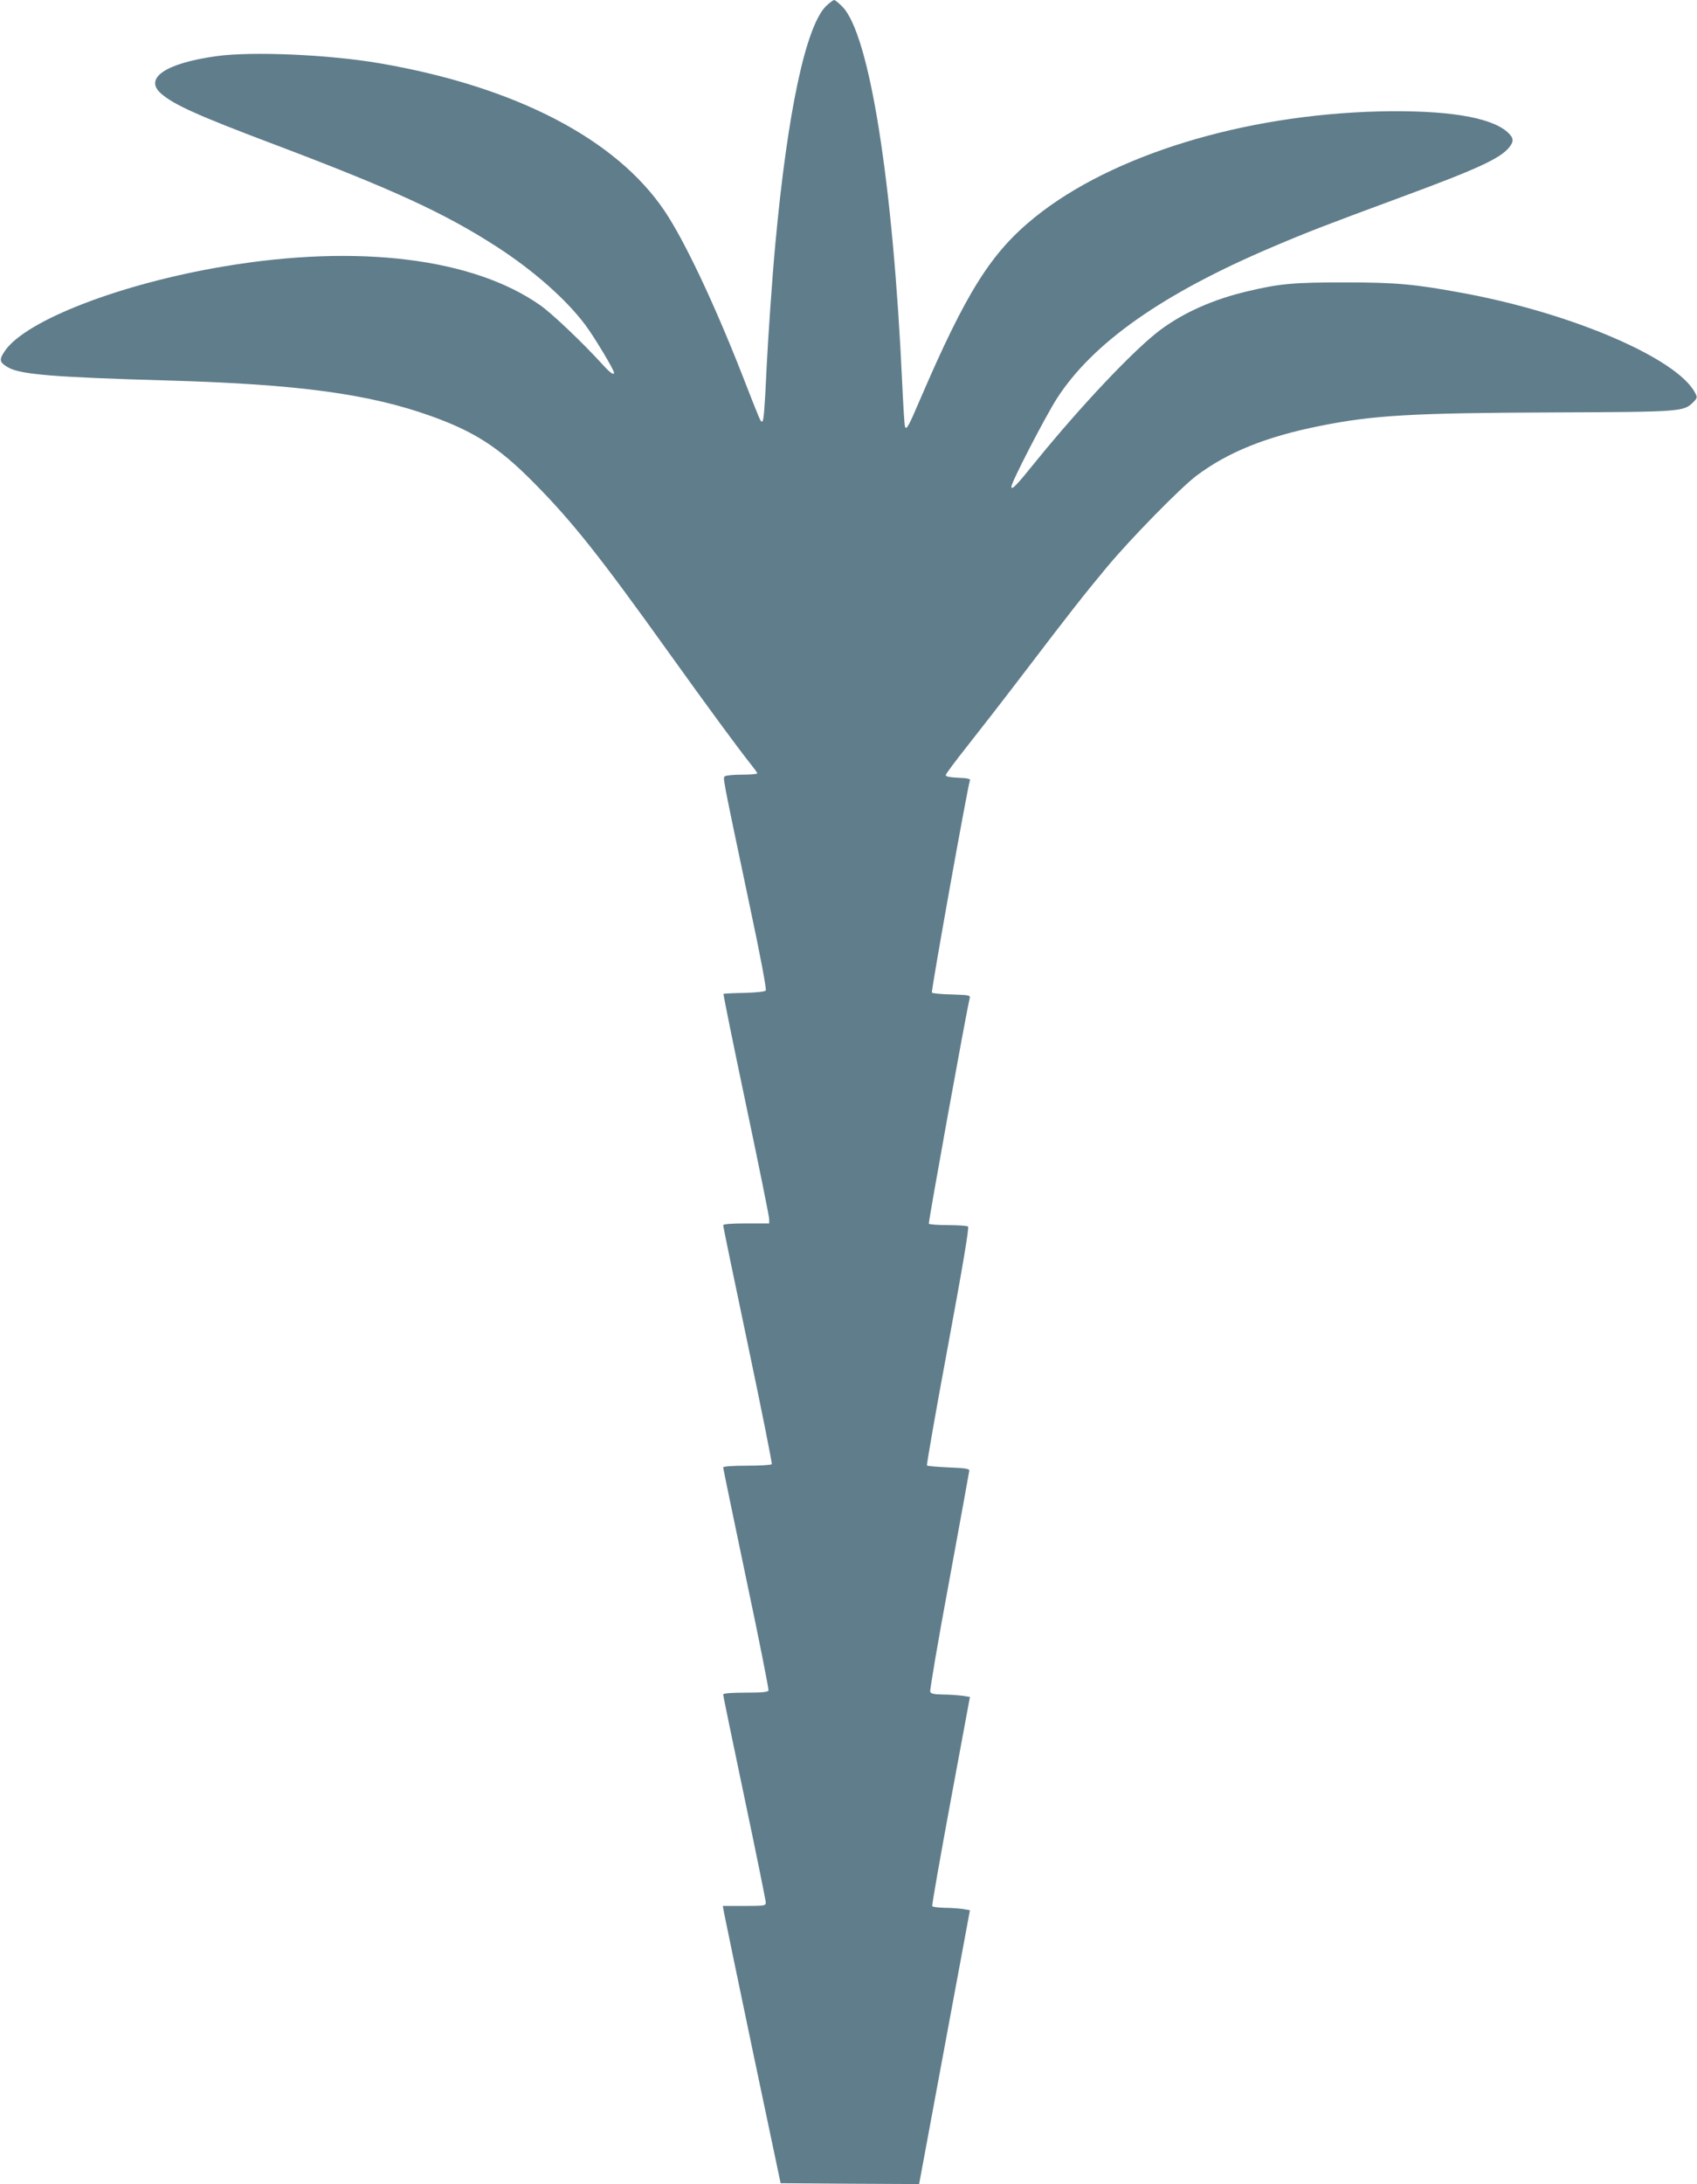
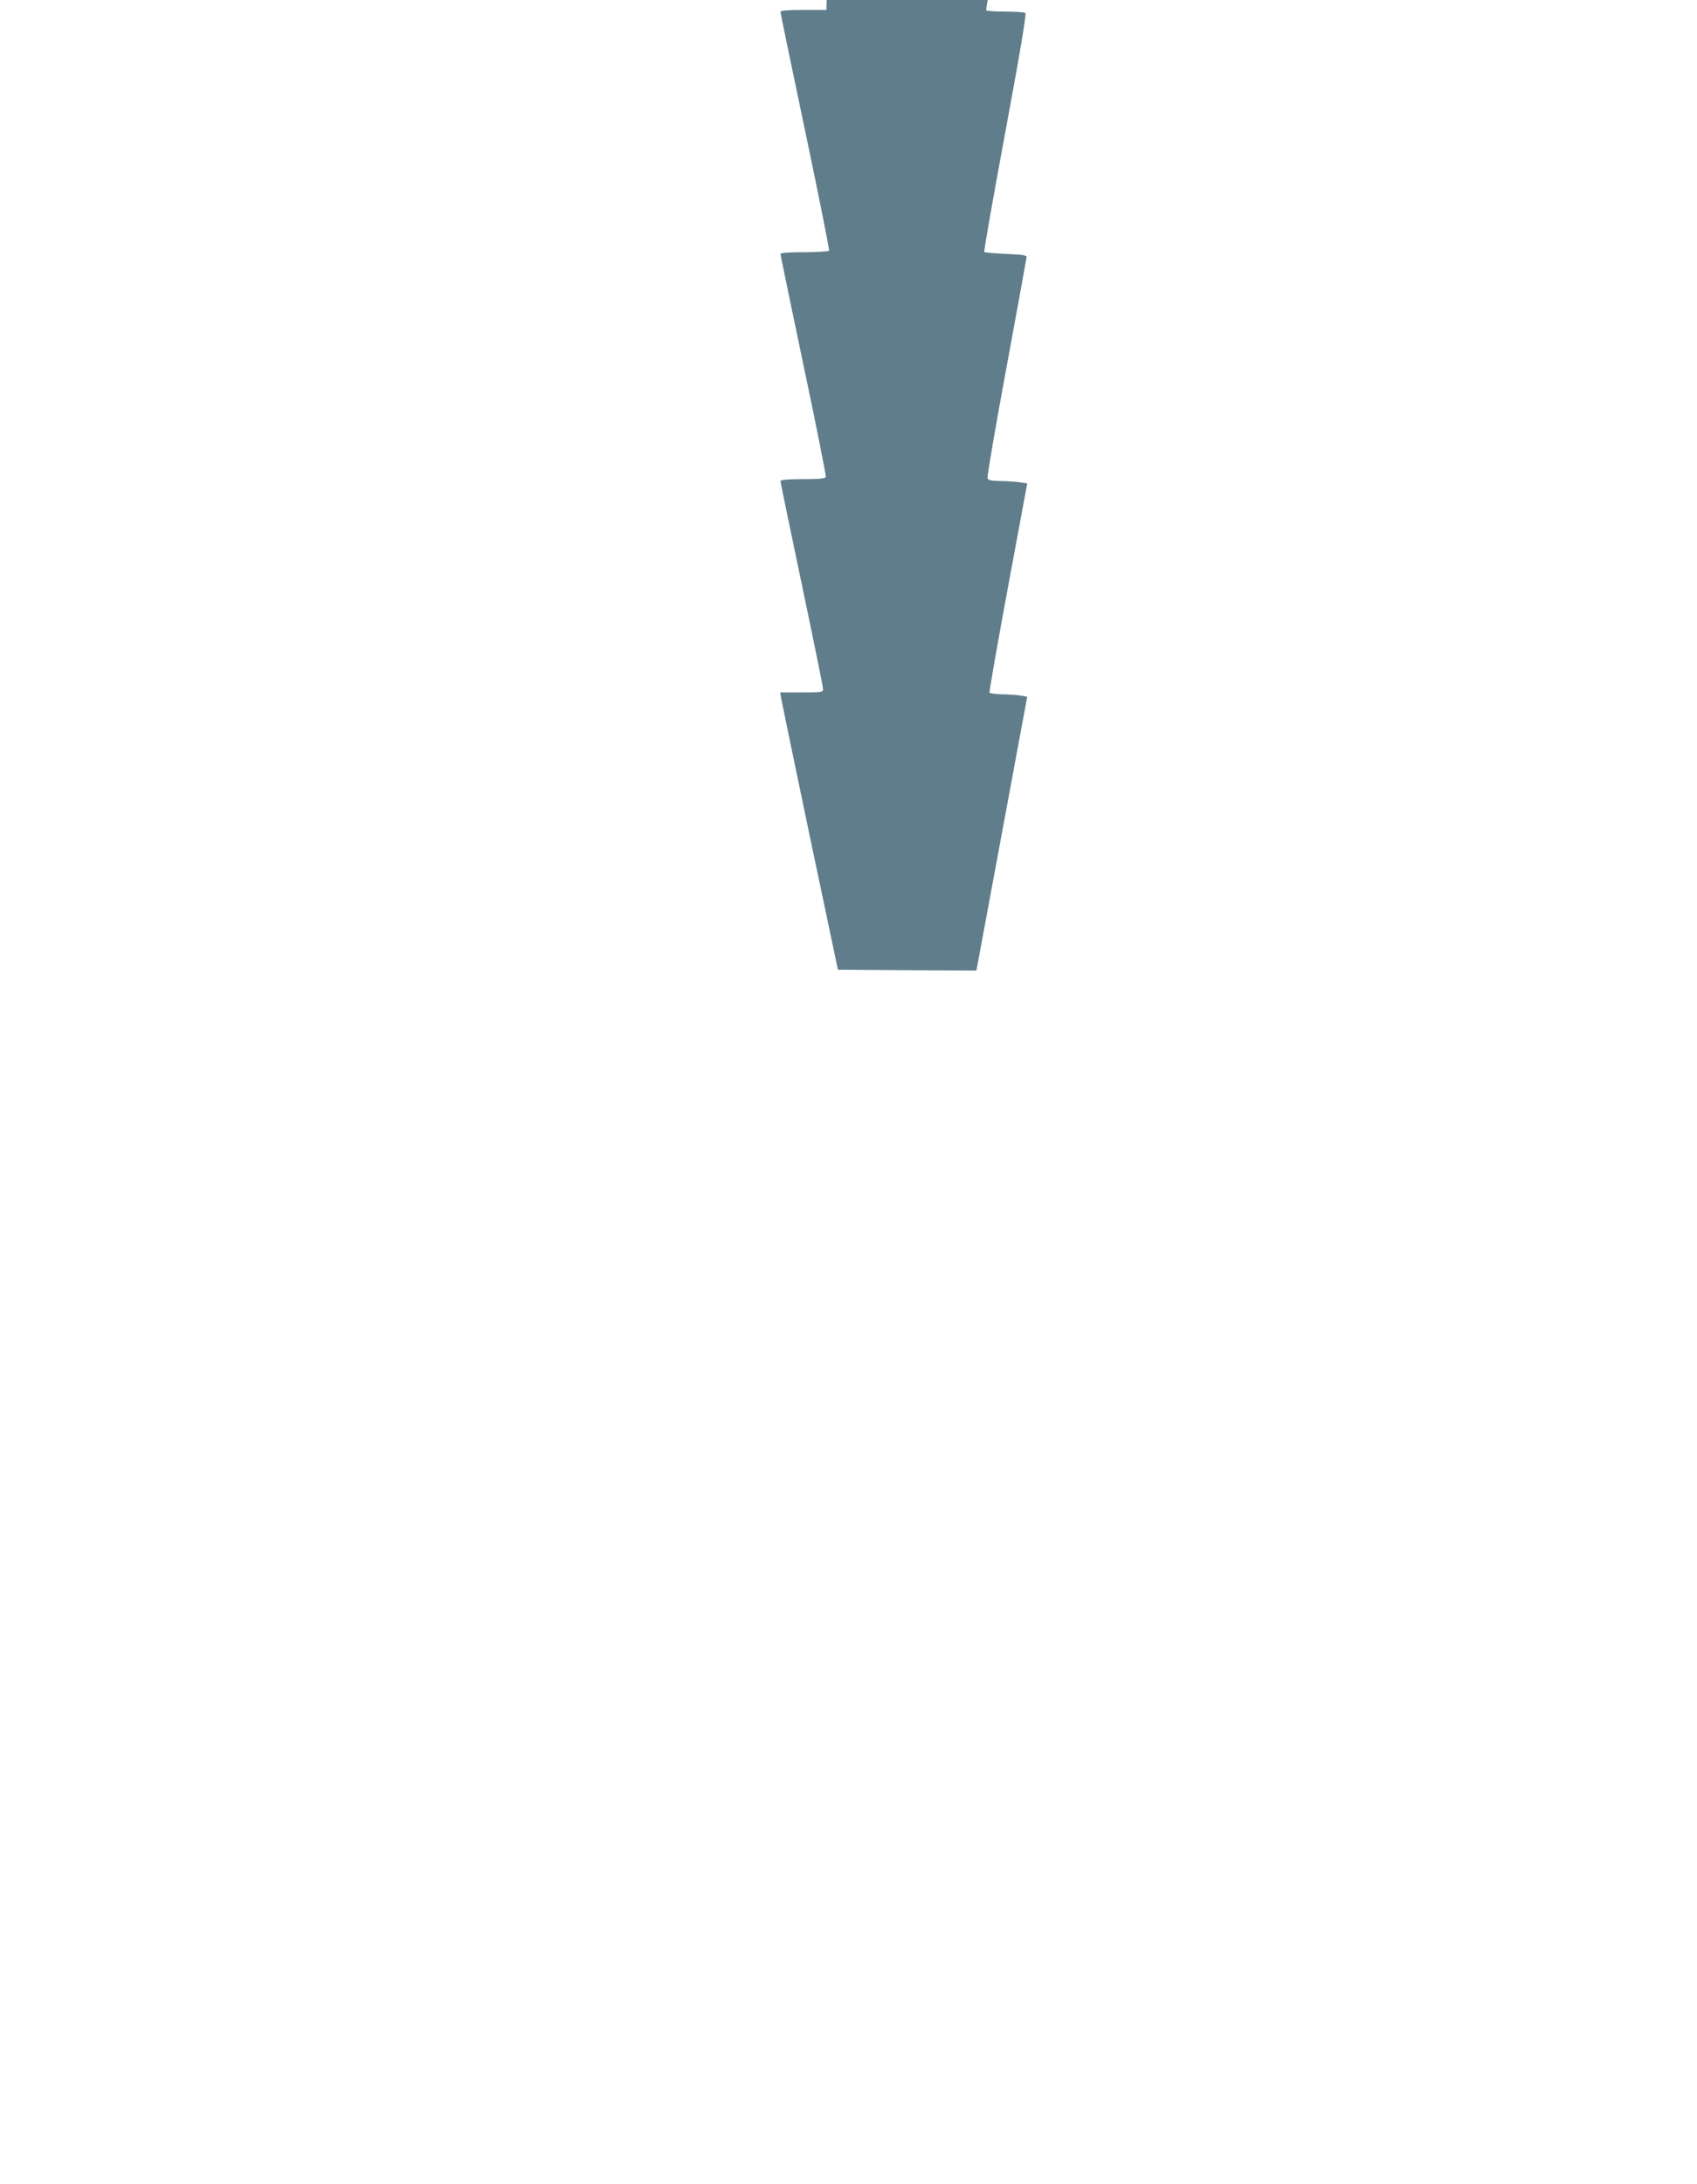
<svg xmlns="http://www.w3.org/2000/svg" version="1.0" width="995pt" height="1280pt" viewBox="0 0 995 1280" preserveAspectRatio="xMidYMid meet">
  <g transform="translate(0,1280) scale(0.1,-0.1)" fill="#607d8b" stroke="none">
-     <path d="M4846 12767 c-120 -114 -228 -616 -300 -1397 -18 -192 -42 -541 -51 -720 -11 -241 -17 -320 -26 -320 -11 0 -4 -17 -122 285 -163 414 -333 773 -448 945 -284 425 -876 732 -1672 869 -295 51 -749 71 -957 42 -298 -41 -428 -129 -326 -219 75 -66 218 -130 658 -296 703 -266 1002 -403 1312 -603 213 -138 404 -306 516 -455 51 -67 170 -265 170 -282 0 -18 -24 0 -71 52 -116 127 -291 293 -360 342 -393 277 -1069 361 -1854 229 -605 -101 -1163 -316 -1286 -495 -36 -53 -33 -67 18 -97 72 -42 272 -58 938 -77 764 -22 1177 -78 1541 -208 254 -91 396 -182 594 -381 231 -232 392 -434 805 -1011 217 -303 409 -564 478 -650 20 -25 37 -48 37 -52 0 -5 -39 -8 -87 -8 -49 0 -94 -4 -101 -9 -15 -9 -22 28 142 -751 66 -309 101 -499 96 -505 -6 -7 -56 -12 -127 -14 -64 -1 -119 -4 -121 -6 -2 -2 57 -294 132 -649 75 -355 136 -657 136 -671 l0 -25 -135 0 c-89 0 -135 -4 -135 -11 0 -6 65 -321 145 -700 80 -380 143 -695 140 -700 -4 -5 -69 -9 -146 -9 -85 0 -139 -4 -139 -10 0 -5 61 -299 135 -652 75 -353 133 -648 131 -655 -4 -10 -39 -13 -136 -13 -85 0 -130 -4 -130 -11 0 -5 56 -278 125 -605 69 -327 125 -604 125 -614 0 -19 -8 -20 -126 -20 l-126 0 7 -39 c4 -22 80 -388 169 -813 l163 -773 406 -3 406 -2 6 32 c3 18 70 379 149 803 l143 770 -41 7 c-23 3 -71 7 -108 7 -37 1 -69 5 -72 10 -3 4 46 282 108 617 l113 609 -46 7 c-25 3 -77 7 -114 7 -50 1 -69 5 -73 16 -3 8 46 299 111 647 64 348 117 640 118 648 2 12 -19 16 -120 20 -67 3 -124 8 -128 11 -3 4 52 319 123 700 88 474 125 696 118 701 -6 4 -59 8 -118 8 -59 0 -109 4 -112 8 -4 7 218 1233 239 1319 5 21 2 21 -104 25 -60 1 -113 6 -117 11 -6 6 209 1205 223 1244 3 9 -17 13 -69 15 -49 2 -73 7 -73 15 0 7 57 83 126 170 69 87 215 275 324 418 293 384 357 465 494 630 137 165 432 466 526 537 184 138 409 229 725 292 313 63 543 76 1375 79 742 3 757 4 813 60 24 25 25 28 11 54 -104 203 -727 470 -1369 587 -276 51 -388 61 -685 61 -299 0 -382 -7 -570 -52 -200 -47 -372 -123 -511 -226 -151 -112 -467 -446 -733 -774 -111 -138 -141 -169 -141 -145 1 28 197 407 267 517 211 327 621 615 1267 889 202 86 303 125 736 285 467 172 598 233 650 299 28 35 25 56 -14 90 -100 87 -360 128 -751 119 -796 -20 -1565 -256 -2016 -619 -258 -208 -402 -436 -676 -1073 -67 -157 -79 -178 -87 -154 -3 8 -10 120 -16 249 -54 1183 -192 2052 -352 2212 -21 21 -42 38 -47 38 -5 0 -26 -15 -45 -33z" />
+     <path d="M4846 12767 l0 -25 -135 0 c-89 0 -135 -4 -135 -11 0 -6 65 -321 145 -700 80 -380 143 -695 140 -700 -4 -5 -69 -9 -146 -9 -85 0 -139 -4 -139 -10 0 -5 61 -299 135 -652 75 -353 133 -648 131 -655 -4 -10 -39 -13 -136 -13 -85 0 -130 -4 -130 -11 0 -5 56 -278 125 -605 69 -327 125 -604 125 -614 0 -19 -8 -20 -126 -20 l-126 0 7 -39 c4 -22 80 -388 169 -813 l163 -773 406 -3 406 -2 6 32 c3 18 70 379 149 803 l143 770 -41 7 c-23 3 -71 7 -108 7 -37 1 -69 5 -72 10 -3 4 46 282 108 617 l113 609 -46 7 c-25 3 -77 7 -114 7 -50 1 -69 5 -73 16 -3 8 46 299 111 647 64 348 117 640 118 648 2 12 -19 16 -120 20 -67 3 -124 8 -128 11 -3 4 52 319 123 700 88 474 125 696 118 701 -6 4 -59 8 -118 8 -59 0 -109 4 -112 8 -4 7 218 1233 239 1319 5 21 2 21 -104 25 -60 1 -113 6 -117 11 -6 6 209 1205 223 1244 3 9 -17 13 -69 15 -49 2 -73 7 -73 15 0 7 57 83 126 170 69 87 215 275 324 418 293 384 357 465 494 630 137 165 432 466 526 537 184 138 409 229 725 292 313 63 543 76 1375 79 742 3 757 4 813 60 24 25 25 28 11 54 -104 203 -727 470 -1369 587 -276 51 -388 61 -685 61 -299 0 -382 -7 -570 -52 -200 -47 -372 -123 -511 -226 -151 -112 -467 -446 -733 -774 -111 -138 -141 -169 -141 -145 1 28 197 407 267 517 211 327 621 615 1267 889 202 86 303 125 736 285 467 172 598 233 650 299 28 35 25 56 -14 90 -100 87 -360 128 -751 119 -796 -20 -1565 -256 -2016 -619 -258 -208 -402 -436 -676 -1073 -67 -157 -79 -178 -87 -154 -3 8 -10 120 -16 249 -54 1183 -192 2052 -352 2212 -21 21 -42 38 -47 38 -5 0 -26 -15 -45 -33z" />
  </g>
</svg>